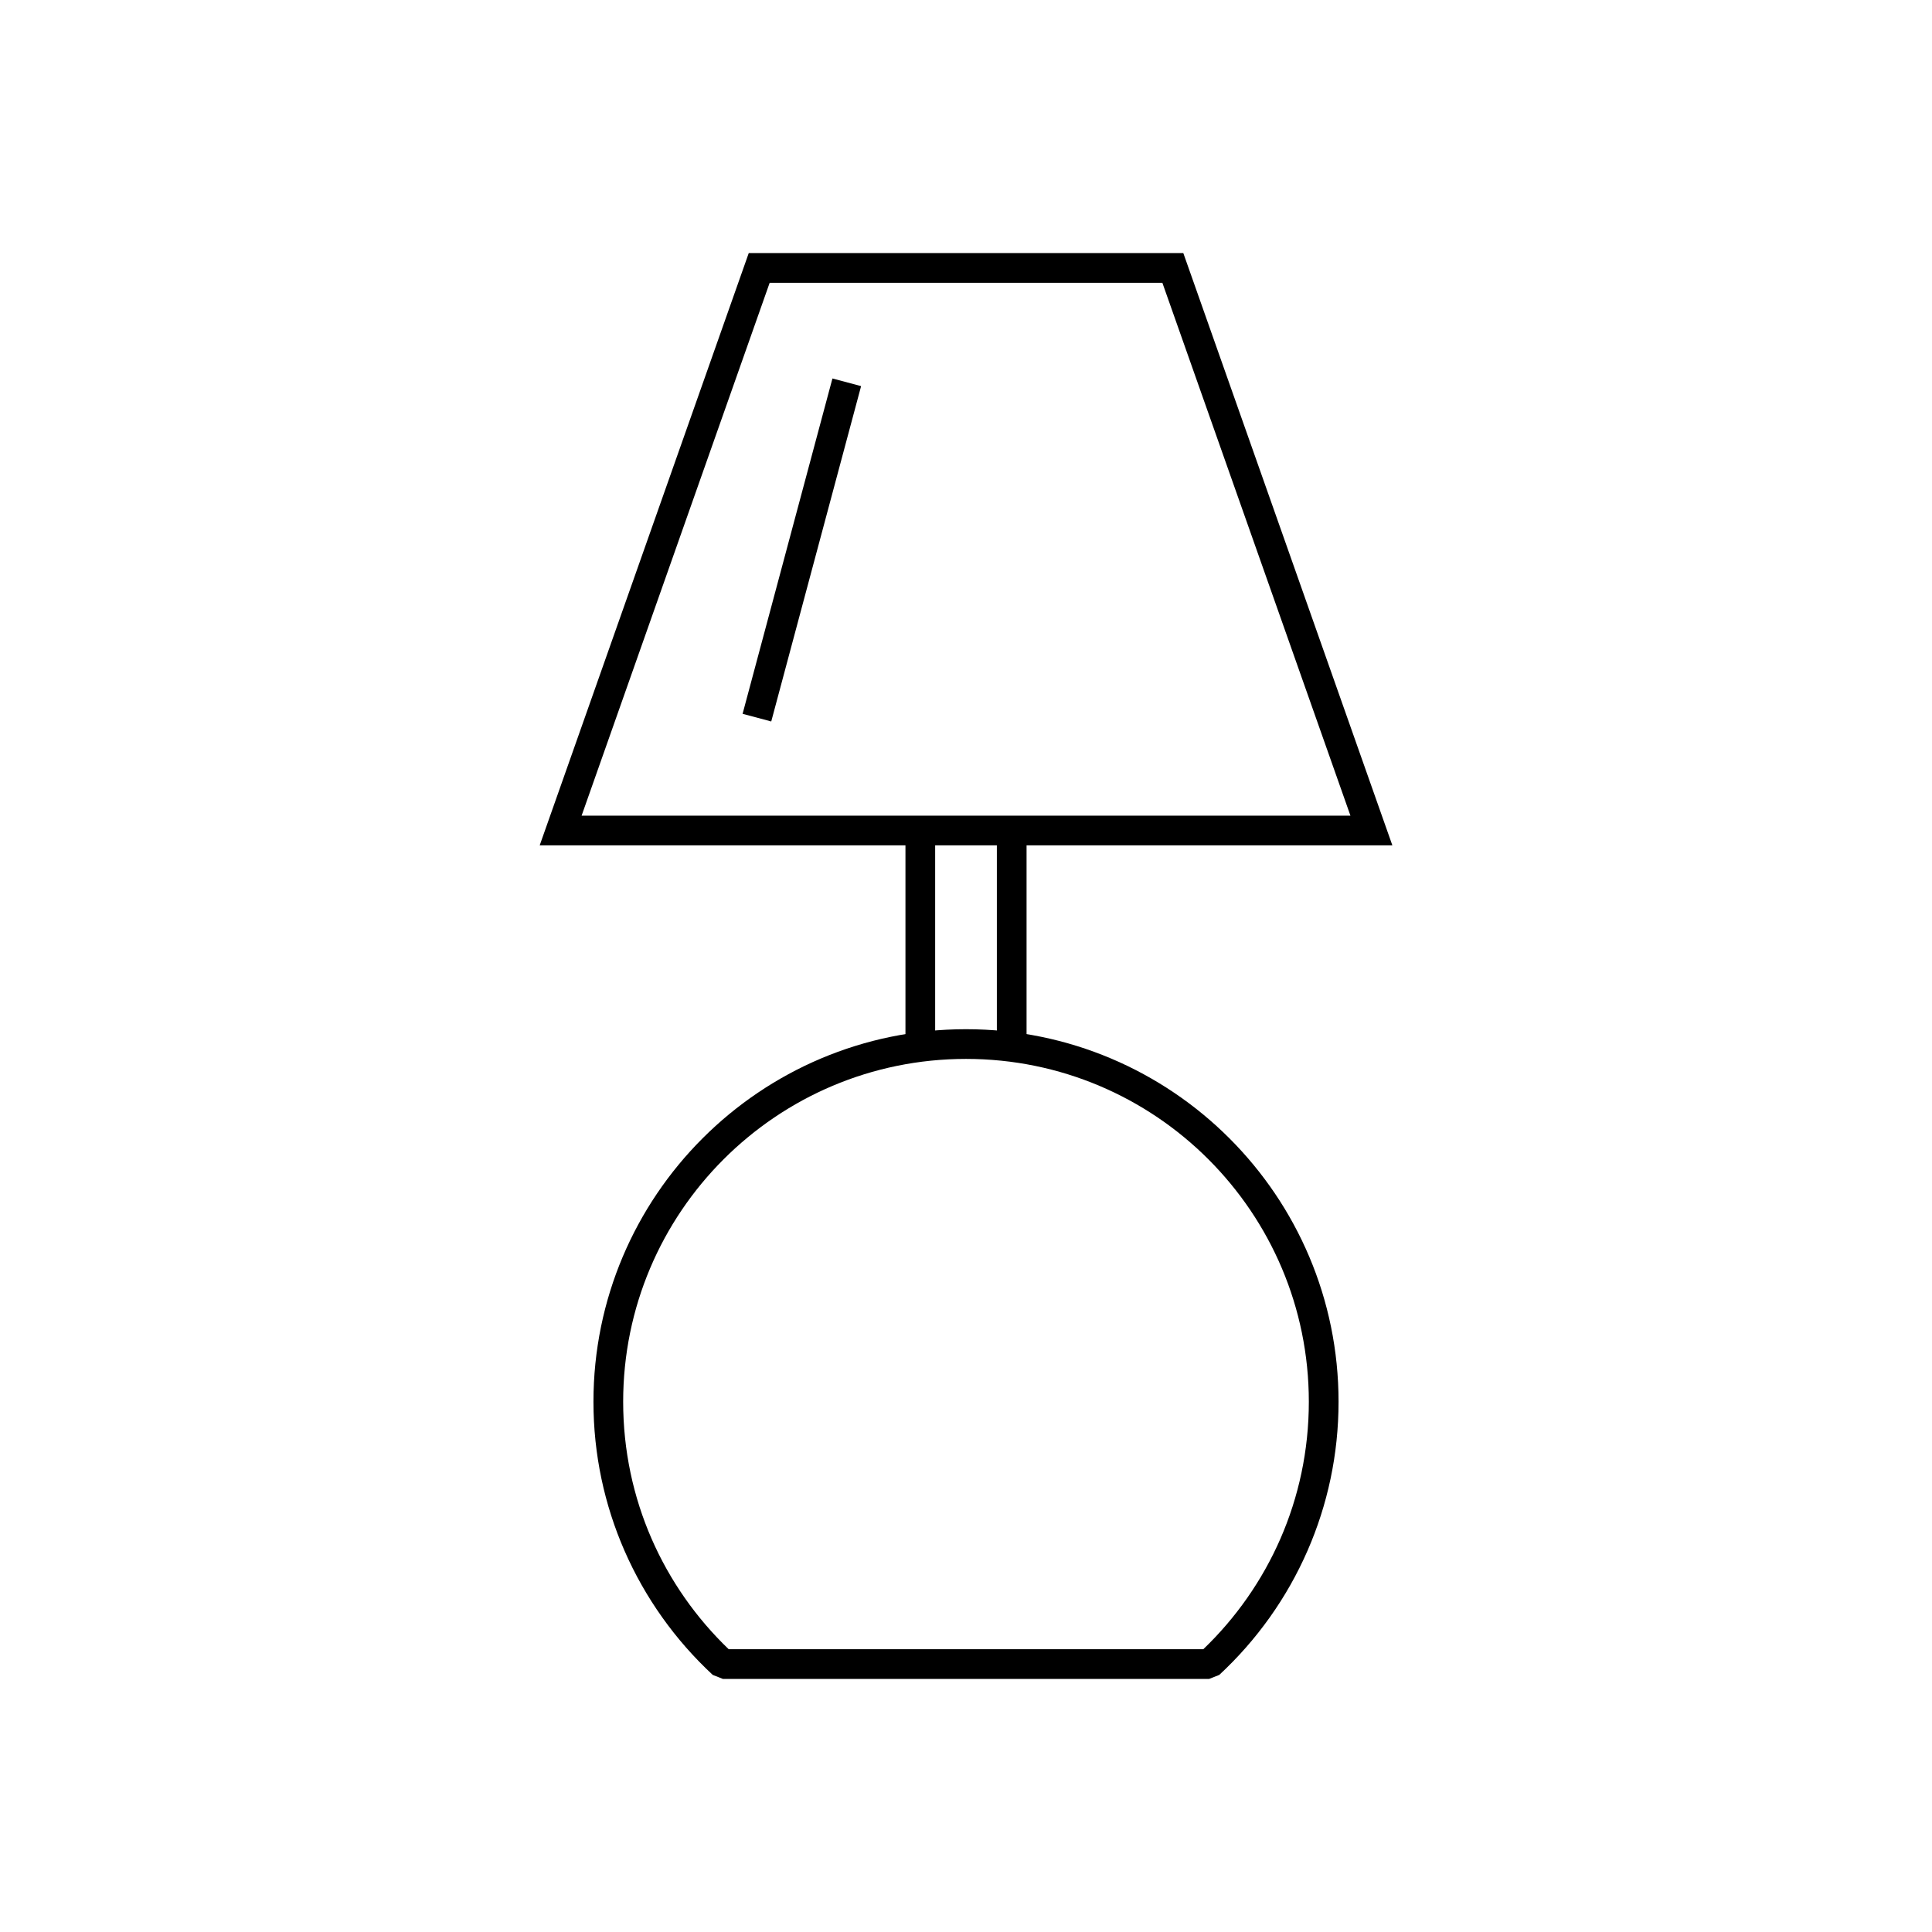
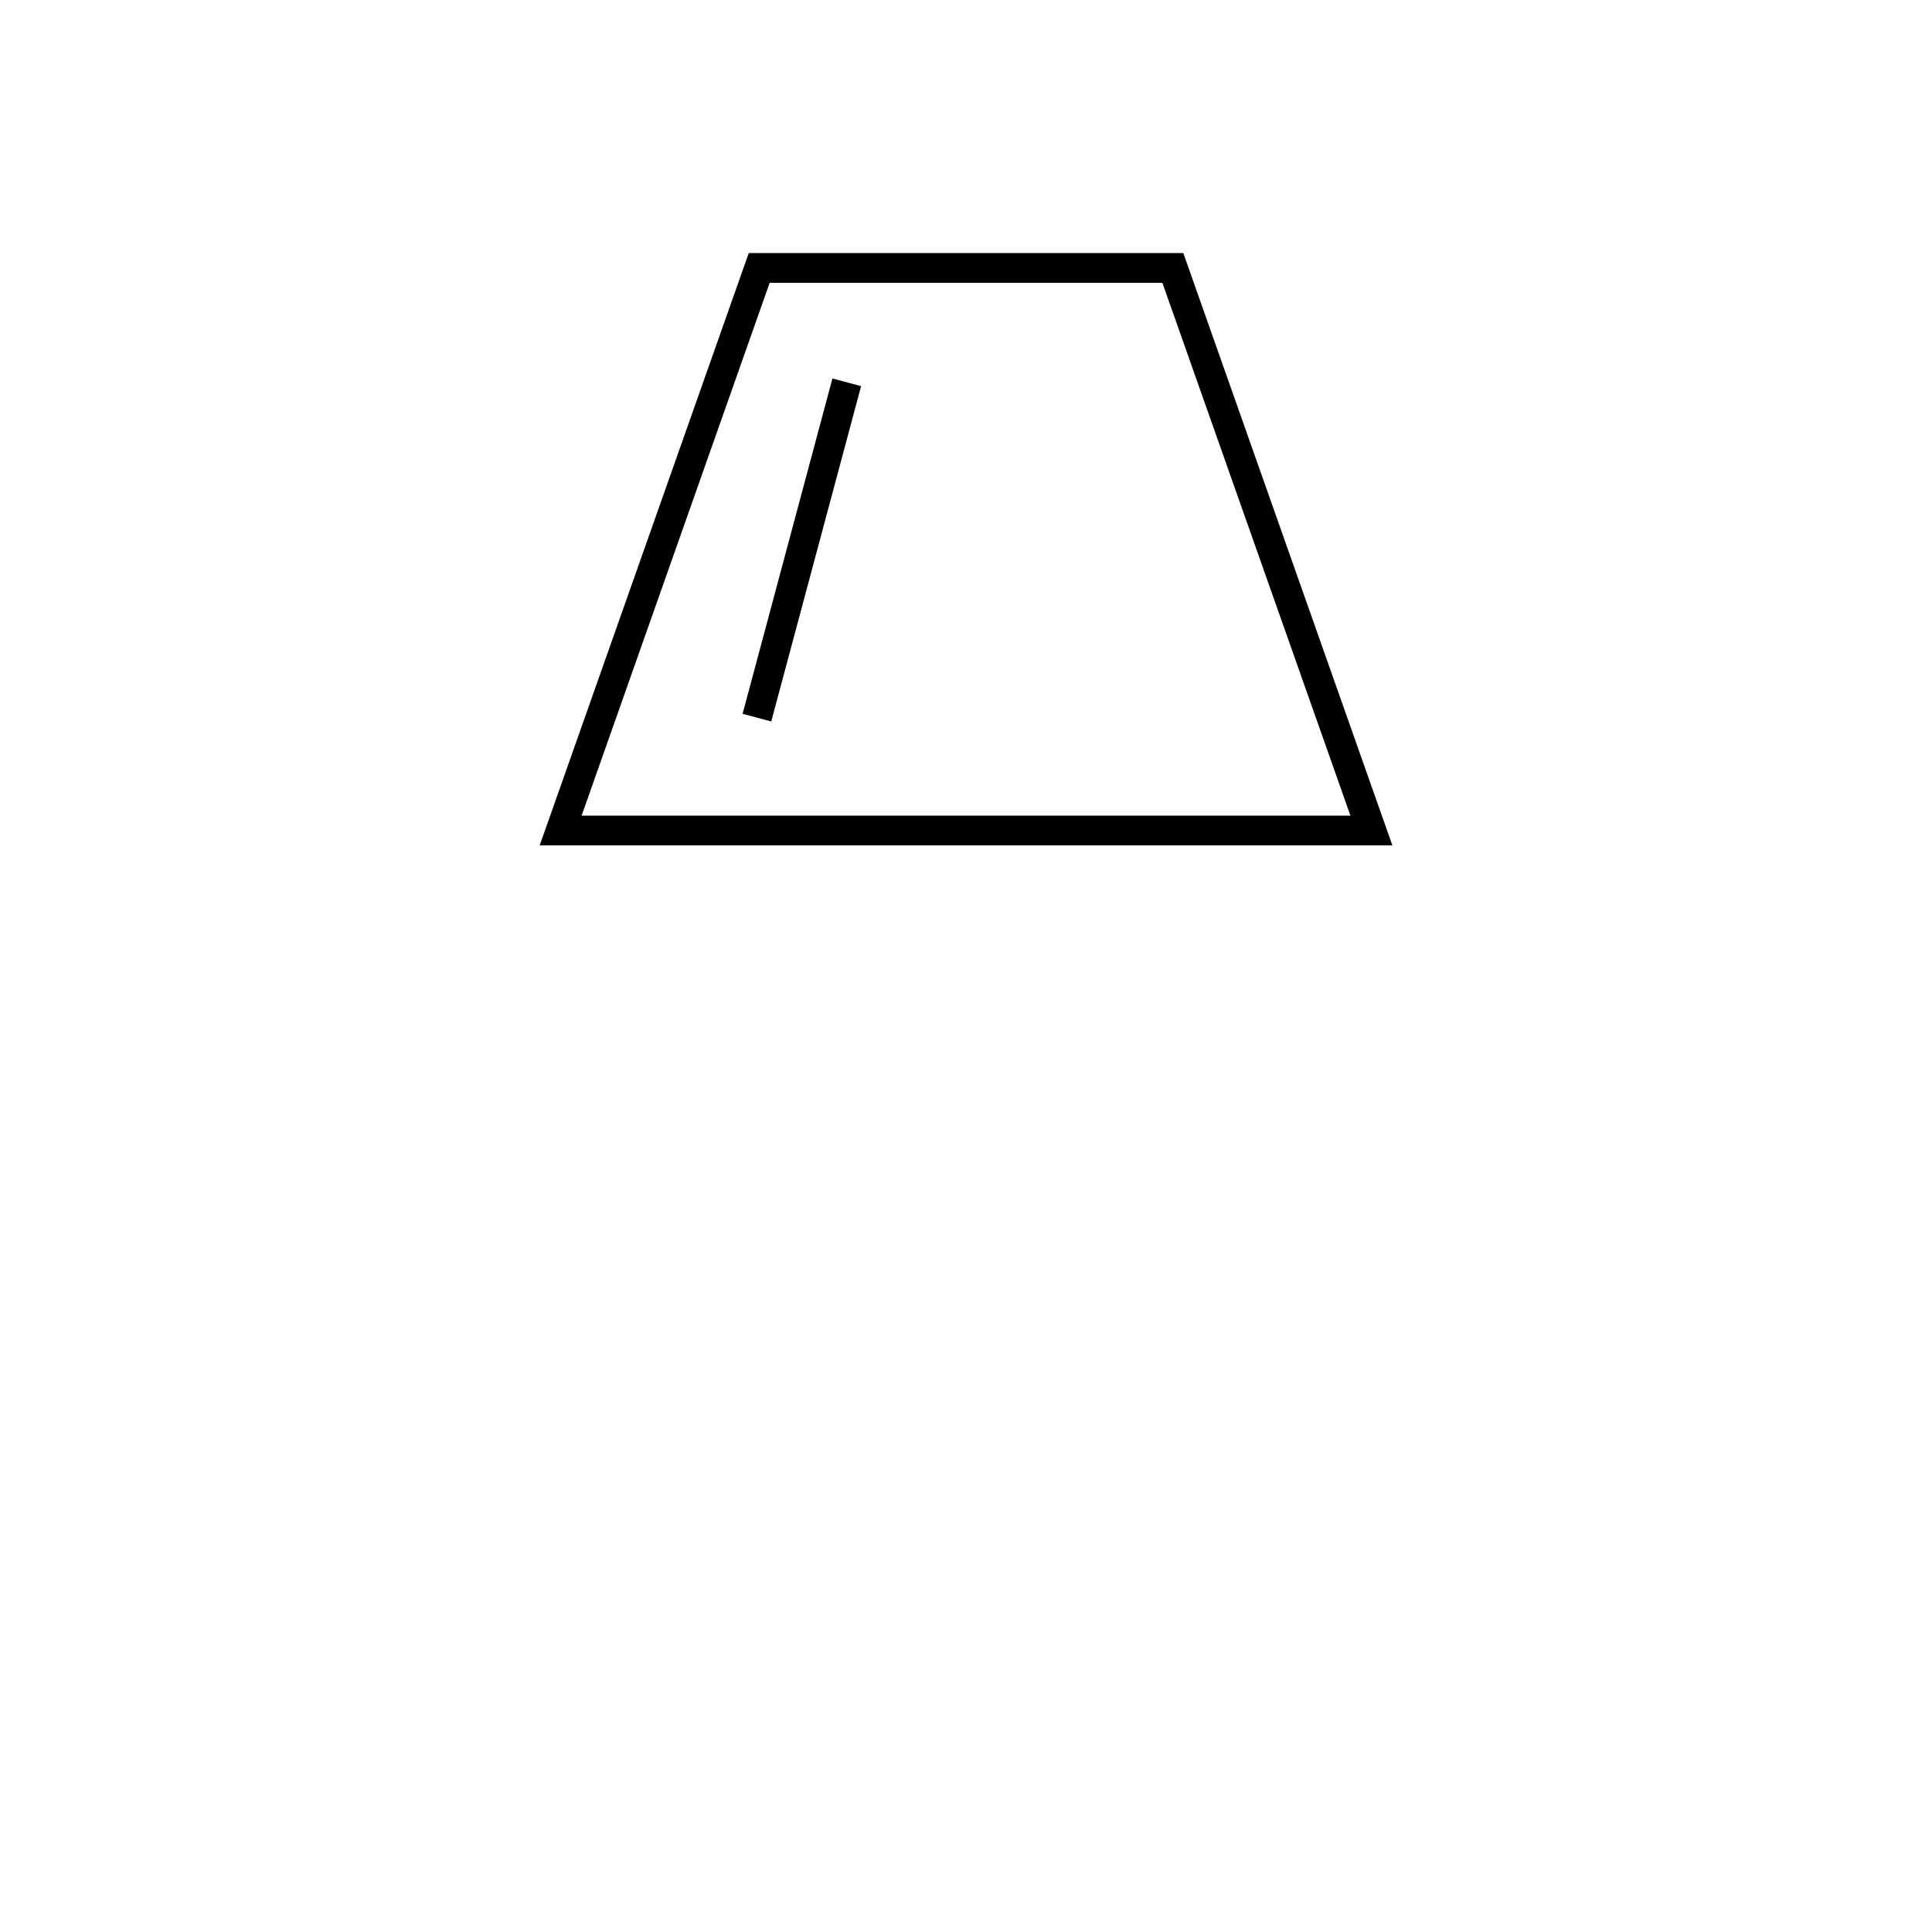
<svg xmlns="http://www.w3.org/2000/svg" fill="#000000" width="800px" height="800px" version="1.1" viewBox="144 144 512 512">
  <g>
    <path d="m345.19 211.07h112.4l0.93 2.629 52.621 149.09 1.852 5.242h-225.97l1.852-5.242 52.621-149.09 0.93-2.629h2.777zm106.85 7.871h-104.07l-49.84 141.22h203.75l-49.84-141.22z" />
    <path d="m372.2 246.33-23.812 88.867-7.594-2.027 23.809-88.867z" />
-     <path d="m400 416.75c27.262 0 51.945 11.051 69.812 28.918 17.867 17.867 28.918 42.551 28.918 69.812 0 14.008-2.934 27.355-8.215 39.453-5.484 12.562-13.5 23.754-23.398 32.934l-2.676 1.062h-128.88l-2.676-1.062c-9.898-9.18-17.914-20.375-23.398-32.934-5.285-12.102-8.215-25.445-8.215-39.453 0-27.262 11.051-51.945 28.918-69.812 17.867-17.867 42.551-28.918 69.812-28.918zm64.246 34.484c-16.441-16.441-39.156-26.613-64.246-26.613s-47.805 10.168-64.246 26.613c-16.441 16.441-26.609 39.156-26.609 64.246 0 12.934 2.691 25.215 7.539 36.32 4.836 11.074 11.82 21 20.43 29.262h125.77c8.609-8.258 15.594-18.188 20.43-29.262 4.848-11.105 7.539-23.387 7.539-36.32 0-25.09-10.168-47.805-26.609-64.246z" />
-     <path d="m416.05 364.1v56.875h-7.871v-56.875zm-32.094 57.078v-57.078h7.871v57.078z" />
  </g>
</svg>